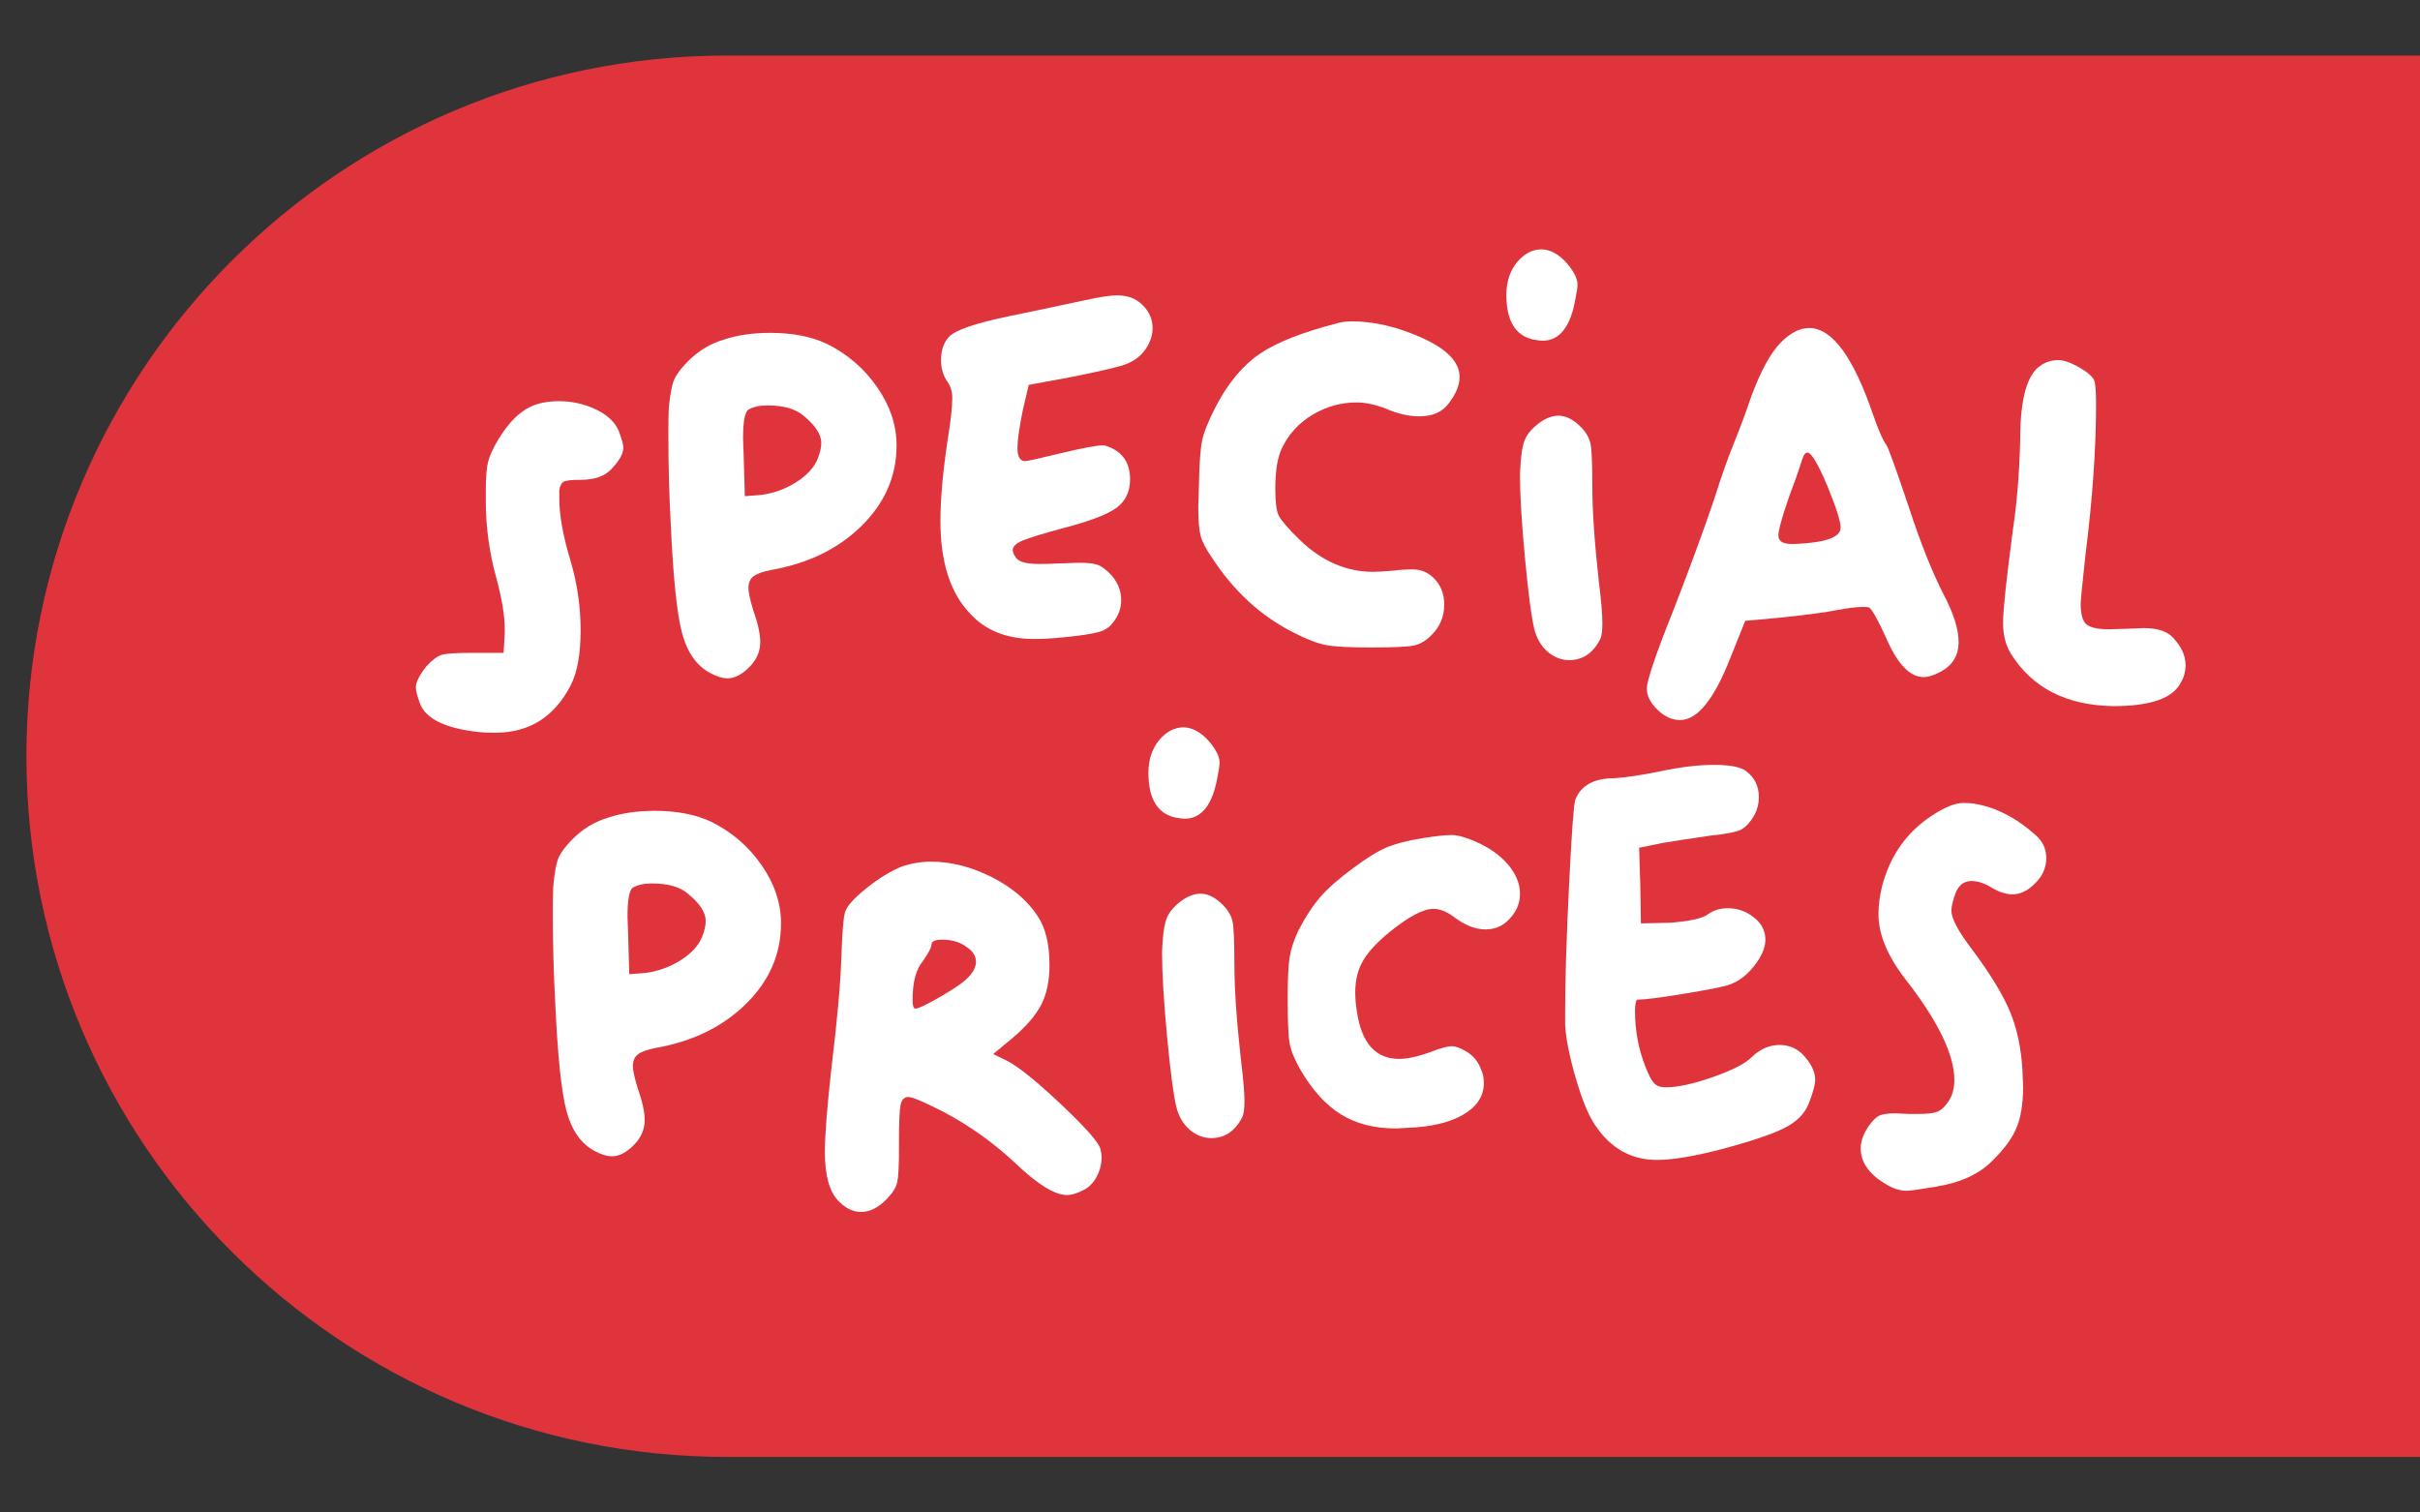
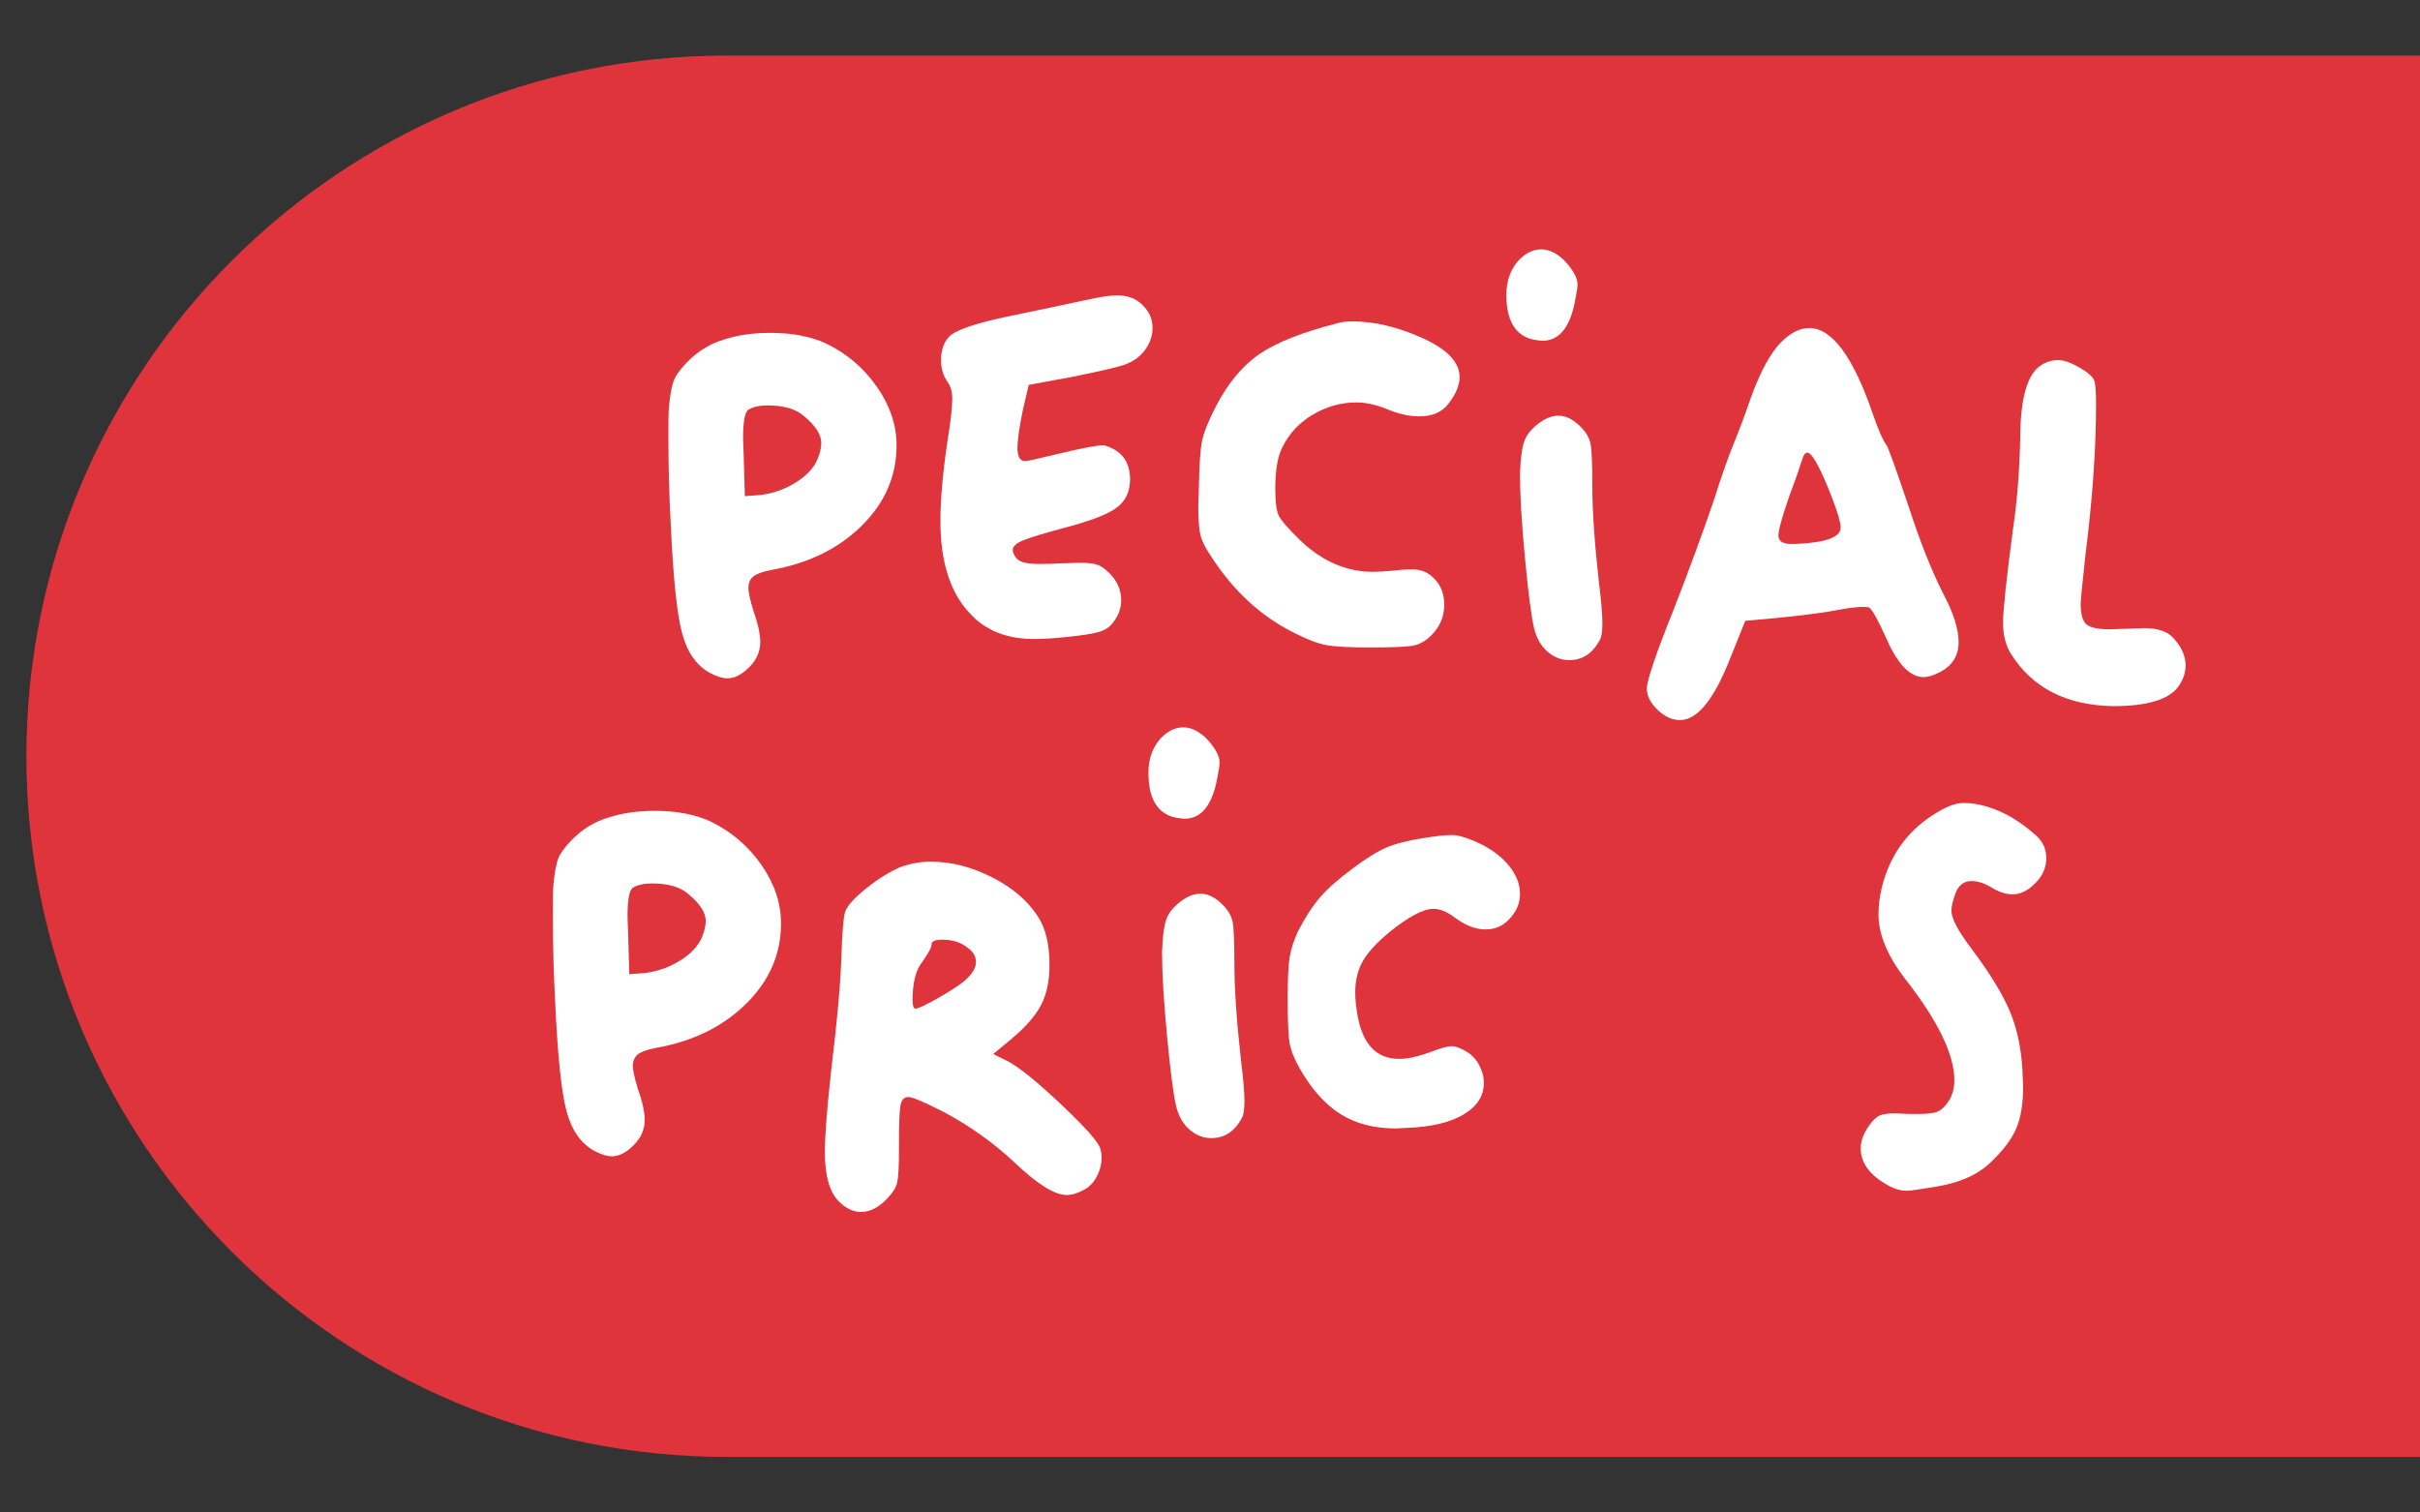
<svg xmlns="http://www.w3.org/2000/svg" id="Layer_1" data-name="Layer 1" viewBox="0 0 640 400">
  <rect x="0" y="0" width="640" height="400" fill="#333333" stroke="none" />
  <defs>
    <style>
      .cls-1 {
        fill: #d6001c;
      }

      .cls-1, .cls-2, .cls-3 {
        stroke-width: 0px;
      }

      .cls-2 {
        fill: #e0343d;
      }

      .cls-3 {
        fill: #fff;
      }
    </style>
  </defs>
  <g>
    <path class="cls-1" d="M191.13,15.87h0C89.44,15.87,7,98.31,7,200h0c0,101.69,82.44,184.13,184.13,184.13h448.87V15.87H191.13Z" />
    <g>
      <path class="cls-3" d="M190.53,264.96c-13.38,0-23.73-3.35-31.03-10.04-7.3-6.69-11.43-13.82-12.37-21.39l20.89-5.27c.94,4.87,3.45,8.92,7.5,12.17,4.06,3.24,9.06,4.87,15.01,4.87,5.54,0,9.94-1.15,13.18-3.45,3.24-2.3,4.87-5.34,4.87-9.13,0-4.06-1.62-7-4.87-8.82-3.24-1.82-8.92-3.41-17.03-4.77-11.76-1.89-20.92-5.2-27.48-9.94-6.56-4.73-9.84-12.5-9.84-23.32,0-8.92,3.85-16.69,11.56-23.32,7.71-6.62,17.44-9.94,29.2-9.94,12.71,0,22.47,3.21,29.3,9.63,6.82,6.42,10.71,13.15,11.66,20.18l-20.48,4.87c-2.57-10.14-9.67-15.21-21.29-15.21-4.46,0-8.35,1.12-11.66,3.35-3.31,2.23-4.97,5.04-4.97,8.42,0,4.19,1.62,7.2,4.87,9.02,3.24,1.82,8.72,3.28,16.43,4.36,25.96,3.38,38.93,14.74,38.93,34.07,0,9.19-3.69,17.1-11.05,23.73-7.37,6.63-17.81,9.94-31.33,9.94Z" />
      <path class="cls-3" d="M320.3,263.13v-14.8c-6.63,11.09-17.24,16.63-31.84,16.63-10.54,0-19.26-2.97-26.16-8.92-6.89-5.95-10.34-13.59-10.34-22.91v-1.22c0-5.95,1.42-11.18,4.26-15.72,2.84-4.53,6.59-7.98,11.25-10.34,4.66-2.36,9.46-4.12,14.4-5.27,4.93-1.15,9.97-1.72,15.11-1.72h13.38c6.76,0,10.14-3.04,10.14-9.13,0-4.59-1.86-8.48-5.58-11.66-3.72-3.18-8.96-4.77-15.72-4.77s-11.83,1.66-16.02,4.97c-4.19,3.31-6.76,7.6-7.71,12.88l-21.9-4.87c.54-5.14,2.97-10.58,7.3-16.32,4.33-5.74,10-10.1,17.03-13.08,6.22-2.84,13.52-4.26,21.9-4.26,20.28,0,33.8,7.37,40.56,22.1,2.43,5.41,3.65,11.9,3.65,19.47v68.95h-23.73ZM320.3,215.88h-23.32c-5.14,0-9.9,1.32-14.3,3.95-4.39,2.64-6.59,6.32-6.59,11.05,0,4.46,1.59,8.04,4.77,10.75,3.17,2.71,7.33,4.06,12.47,4.06,8.24,0,14.8-2.36,19.67-7.1,4.87-4.73,7.3-11.15,7.3-19.26v-3.45Z" />
      <path class="cls-3" d="M375.26,263.13V98.07h24.13v165.06h-24.13Z" />
      <path class="cls-3" d="M449.07,216.09c.13,8.11,3.38,14.84,9.73,20.18,6.35,5.34,13.65,8.01,21.9,8.01,15.14,0,24.74-6.08,28.79-18.25l20.08,6.89c-2.98,9.87-9.02,17.71-18.15,23.52-9.13,5.81-19.23,8.72-30.32,8.72-16.09,0-29.57-5.37-40.45-16.12-10.88-10.75-16.32-24.16-16.32-40.25s5.2-28.8,15.61-39.75c10.41-10.95,23.39-16.43,38.93-16.43,16.49,0,29.4,5.14,38.73,15.41,9.33,10.28,13.99,23.8,13.99,40.56,0,3.24-.14,5.75-.41,7.5h-82.13ZM478.88,173.3c-7.44,0-13.79,2.23-19.06,6.69-5.27,4.46-8.45,10.41-9.53,17.84h56.78c-.41-7.57-3.28-13.55-8.62-17.95-5.34-4.39-11.86-6.59-19.57-6.59Z" />
      <path class="cls-3" d="M552.08,246.5c0-5,1.72-9.23,5.17-12.67,3.45-3.45,7.6-5.17,12.47-5.17s9.19,1.72,12.57,5.17c3.38,3.45,5.07,7.67,5.07,12.67s-1.72,9.02-5.17,12.47c-3.45,3.45-7.6,5.17-12.47,5.17s-9.02-1.76-12.47-5.27c-3.45-3.51-5.17-7.64-5.17-12.37Z" />
    </g>
  </g>
  <path class="cls-2" d="M784,200c0-7.16-.42-14.22-1.21-21.17V14.69H192.31C89.97,14.69,7,97.66,7,200h0c0,102.34,82.97,185.31,185.31,185.31h590.48v-164.15c.79-6.95,1.21-14.01,1.21-21.17h0Z" />
  <g>
-     <path class="cls-3" d="M138.21,108.82c2.4-1.81,5.59-2.72,9.56-2.72,3.55,0,6.87.75,9.95,2.24,3.08,1.49,5.09,3.47,6.03,5.92.73,2.03,1.1,3.41,1.1,4.16,0,1.49-.99,3.31-2.98,5.44-1.78,2.03-4.55,3.04-8.31,3.04-2.41,0-3.89.16-4.47.48-.58.32-.97,1.07-1.18,2.24v2.24c0,4.37.99,9.87,2.98,16.48,1.77,5.97,2.66,12.11,2.66,18.4s-.89,11.15-2.66,14.56c-4.29,8.32-10.92,12.48-19.91,12.48-1.88,0-3.29-.05-4.23-.16-8.88-.96-14.11-3.46-15.67-7.52-.73-2.02-1.1-3.46-1.1-4.32,0-1.38.94-3.25,2.82-5.6,1.46-1.6,2.77-2.58,3.92-2.96,1.15-.37,3.71-.56,7.68-.56h8.78l.31-5.12v-1.12c0-3.52-.73-8-2.19-13.44-1.88-6.72-2.82-13.54-2.82-20.48v-2.88c0-3.52.21-6.05.63-7.6.42-1.55,1.25-3.38,2.51-5.52,2.19-3.62,4.39-6.18,6.58-7.68Z" />
    <path class="cls-3" d="M191.5,89.79c3.55-1.17,7.63-1.76,12.23-1.76,5.85,0,10.81.96,14.89,2.88,5.43,2.67,9.87,6.48,13.32,11.44,3.45,4.96,5.17,10.11,5.17,15.44,0,8.11-3.08,15.2-9.25,21.28-6.17,6.08-14.16,9.97-23.98,11.68-2.19.43-3.74.99-4.62,1.68-.89.69-1.33,1.74-1.33,3.12,0,1.07.42,2.99,1.25,5.76,1.25,3.52,1.88,6.35,1.88,8.48,0,2.45-.94,4.64-2.82,6.56-1.99,2.03-3.92,3.04-5.8,3.04-1.36,0-2.93-.48-4.7-1.44-3.55-1.92-6.01-5.44-7.37-10.56-1.36-5.12-2.35-14.72-2.98-28.8-.42-7.57-.63-15.52-.63-23.84,0-3.84.05-6.24.16-7.2.31-3.3.76-5.65,1.33-7.04.57-1.38,1.75-2.98,3.53-4.8,2.82-2.88,6.06-4.85,9.72-5.92ZM212.5,109.94c-2.09-1.81-5.28-2.72-9.56-2.72-2.09,0-3.76.38-5.02,1.12-.94.64-1.41,3.2-1.41,7.68,0,.43.02,1.12.08,2.08.05.96.08,1.71.08,2.24l.31,10.88,4.23-.32c3.34-.43,6.45-1.55,9.33-3.36,2.87-1.81,4.78-3.89,5.72-6.24.63-1.6.94-2.98.94-4.16,0-2.24-1.57-4.64-4.7-7.2Z" />
    <path class="cls-3" d="M286.95,79.39c3.87-.85,6.69-1.28,8.46-1.28,2.82,0,5.07.85,6.74,2.56,1.78,1.71,2.66,3.74,2.66,6.08,0,1.92-.6,3.76-1.8,5.52-1.2,1.76-2.85,3.07-4.94,3.92-1.36.64-6.27,1.82-14.73,3.52l-11.28,2.08-1.57,6.72c-.94,4.59-1.41,7.89-1.41,9.92,0,2.35.68,3.52,2.04,3.52.52,0,3.66-.69,9.4-2.08,5.74-1.38,9.45-2.08,11.13-2.08.52,0,.83.05.94.16,4.18,1.39,6.27,4.32,6.27,8.8,0,3.2-1.15,5.68-3.45,7.44-2.3,1.76-6.9,3.55-13.79,5.36-5.54,1.49-9.22,2.61-11.05,3.36-1.83.75-2.74,1.6-2.74,2.56,0,.53.26,1.17.78,1.92.73,1.18,2.77,1.76,6.11,1.76,2.19,0,4.02-.05,5.49-.16.73,0,1.67-.02,2.82-.08,1.15-.05,1.93-.08,2.35-.08,2.3,0,3.94.19,4.94.56.99.38,2.06,1.15,3.21,2.32,1.98,2.03,2.98,4.37,2.98,7.04,0,2.13-.73,4.11-2.19,5.92-.84,1.18-2.09,2-3.76,2.48-1.67.48-4.65.93-8.93,1.36-3.13.32-5.85.48-8.15.48-7.21,0-12.85-2.24-16.93-6.72-5.23-5.44-7.84-13.6-7.84-24.48,0-5.76.63-12.85,1.88-21.28.84-5.12,1.25-8.85,1.25-11.2,0-1.71-.42-3.15-1.25-4.32-1.15-1.6-1.72-3.52-1.72-5.76,0-2.56.68-4.58,2.04-6.08,1.57-1.81,7-3.68,16.3-5.6,5.22-1.06,11.81-2.45,19.75-4.16Z" />
    <path class="cls-3" d="M353.72,85.47c1.04-.32,2.35-.48,3.92-.48,5.75,0,11.86,1.44,18.34,4.32,6.69,2.99,10.03,6.45,10.03,10.4,0,2.13-.94,4.43-2.82,6.88-1.67,2.35-4.29,3.52-7.84,3.52-2.82,0-5.8-.69-8.93-2.08-2.82-1.06-5.38-1.6-7.68-1.6-4.08,0-7.91,1.07-11.52,3.2-3.6,2.13-6.3,5.01-8.07,8.64-1.25,2.35-1.88,6.03-1.88,11.04,0,3.52.31,5.89.94,7.12.63,1.23,2.45,3.34,5.49,6.32,5.85,5.65,12.33,8.48,19.43,8.48,1.15,0,2.98-.11,5.49-.32,1.46-.21,3.13-.32,5.02-.32,2.19,0,4.08.8,5.64,2.4,1.78,1.81,2.67,4.11,2.67,6.88,0,3.2-1.15,5.92-3.45,8.16-1.46,1.49-3.06,2.4-4.78,2.72-1.72.32-5.46.48-11.21.48s-9.59-.21-11.83-.64c-2.25-.42-5.04-1.49-8.39-3.2-8.78-4.37-16.09-11.09-21.94-20.16-1.46-2.13-2.41-3.97-2.82-5.52-.42-1.55-.63-4.08-.63-7.6,0-.43.02-1.22.08-2.4.05-1.17.08-2.13.08-2.88.1-5.97.39-10.08.86-12.32.47-2.24,1.7-5.28,3.68-9.12,3.24-6.18,7.1-10.8,11.6-13.84,4.49-3.04,11.34-5.73,20.53-8.08Z" />
    <path class="cls-3" d="M401.36,69.15c1.88-2.13,3.97-3.2,6.27-3.2s4.7,1.28,6.9,3.84c1.78,2.13,2.66,3.95,2.66,5.44,0,.75-.16,1.87-.47,3.36-1.25,7.68-4.18,11.52-8.78,11.52-.42,0-1.25-.1-2.51-.32-4.7-1.07-7.05-5.01-7.05-11.84,0-3.52.99-6.45,2.98-8.8ZM406.06,112.66c2.09-1.81,4.13-2.72,6.11-2.72s3.97,1.01,5.96,3.04c1.36,1.39,2.19,2.86,2.51,4.4.31,1.55.47,5.25.47,11.12,0,6.51.57,14.93,1.72,25.28.63,5.01.94,8.69.94,11.04,0,2.14-.21,3.58-.63,4.32-1.88,3.63-4.6,5.44-8.15,5.44-2.09,0-4-.75-5.72-2.24-1.72-1.49-2.9-3.52-3.53-6.08-.73-2.98-1.54-9.17-2.43-18.56-.89-9.38-1.33-16.74-1.33-22.08,0-.43.02-1.01.08-1.76.05-.75.08-1.22.08-1.44.21-2.77.57-4.8,1.1-6.08.52-1.28,1.46-2.5,2.82-3.68Z" />
    <path class="cls-3" d="M470.95,90.59c2.51-2.56,5.02-3.84,7.52-3.84,6.06,0,11.7,7.68,16.93,23.04,1.46,4.16,2.61,6.77,3.45,7.84.42.43,2.4,5.92,5.96,16.48,3.03,9.28,6.06,16.91,9.09,22.88,2.72,5.12,4.08,9.39,4.08,12.8,0,3.63-1.67,6.29-5.02,8-1.67.86-3.08,1.28-4.23,1.28-3.55,0-6.79-3.3-9.72-9.92-2.3-5.12-3.87-7.94-4.7-8.48-.21-.11-.73-.16-1.57-.16-1.67,0-3.92.27-6.74.8-3.13.64-8.36,1.33-15.67,2.08l-8.78.8-3.92,9.76c-4.29,10.99-8.73,16.48-13.32,16.48-2.09,0-4.08-.9-5.96-2.72-1.88-1.81-2.82-3.68-2.82-5.6,0-2.13,2.35-9.06,7.05-20.8,4.39-11.3,7.99-21.12,10.81-29.44,1.78-5.65,3.47-10.48,5.09-14.48,1.62-4,3.16-8.13,4.62-12.4,2.51-6.82,5.12-11.62,7.84-14.4ZM483.33,128.66c-2.51-5.97-4.29-8.96-5.33-8.96-.52,0-.94.48-1.25,1.44-.1.22-.31.83-.63,1.84-.31,1.02-.76,2.32-1.33,3.92-.58,1.6-1.12,3.09-1.65,4.48-1.88,5.44-2.82,8.85-2.82,10.24,0,1.49,1.15,2.24,3.45,2.24h.94c8.04-.32,12.07-1.76,12.07-4.32,0-1.6-1.15-5.22-3.45-10.88Z" />
    <path class="cls-3" d="M539.91,96.51c1.36-.85,2.82-1.28,4.39-1.28,1.46,0,3.32.64,5.56,1.92,2.25,1.28,3.58,2.45,4,3.52.31.86.47,2.93.47,6.24,0,11.73-.94,25.07-2.82,40-.84,7.68-1.25,11.95-1.25,12.8,0,2.77.52,4.59,1.57,5.44,1.04.85,3.08,1.28,6.11,1.28.42,0,1.18-.03,2.27-.08,1.1-.05,1.96-.08,2.59-.08s1.38-.03,2.27-.08c.89-.05,1.54-.08,1.96-.08,3.55,0,6.11.85,7.68,2.56,2.19,2.35,3.29,4.75,3.29,7.2,0,1.71-.42,3.25-1.25,4.64-2.09,4.16-8.05,6.24-17.87,6.24-12.44-.21-21.47-4.85-27.11-13.92-1.36-2.24-2.04-4.96-2.04-8.16s.89-11.62,2.66-24.96c1.04-6.93,1.67-14.77,1.88-23.52,0-10.88,1.88-17.44,5.64-19.68Z" />
    <path class="cls-3" d="M160.94,216.2c3.55-1.17,7.63-1.76,12.23-1.76,5.85,0,10.81.96,14.89,2.88,5.43,2.67,9.87,6.48,13.32,11.44,3.45,4.96,5.17,10.11,5.17,15.44,0,8.11-3.08,15.2-9.25,21.28-6.17,6.08-14.16,9.97-23.98,11.68-2.19.43-3.74.99-4.62,1.68-.89.69-1.33,1.74-1.33,3.12,0,1.07.42,2.99,1.25,5.76,1.25,3.52,1.88,6.35,1.88,8.48,0,2.45-.94,4.64-2.82,6.56-1.99,2.03-3.92,3.04-5.8,3.04-1.36,0-2.93-.48-4.7-1.44-3.55-1.92-6.01-5.44-7.37-10.56-1.36-5.12-2.35-14.72-2.98-28.8-.42-7.57-.63-15.52-.63-23.84,0-3.84.05-6.24.16-7.2.31-3.3.76-5.65,1.33-7.04.57-1.38,1.75-2.98,3.53-4.8,2.82-2.88,6.06-4.85,9.72-5.92ZM181.94,236.36c-2.09-1.81-5.28-2.72-9.56-2.72-2.09,0-3.76.38-5.02,1.12-.94.64-1.41,3.2-1.41,7.68,0,.43.02,1.12.08,2.08.05.96.08,1.71.08,2.24l.31,10.88,4.23-.32c3.34-.43,6.45-1.55,9.33-3.36,2.87-1.81,4.78-3.89,5.72-6.24.63-1.6.94-2.98.94-4.16,0-2.24-1.57-4.64-4.7-7.2Z" />
    <path class="cls-3" d="M238.52,229.16c2.51-.85,5.07-1.28,7.68-1.28,5.33,0,10.68,1.36,16.07,4.08,5.38,2.72,9.43,6.16,12.15,10.32,2.09,3.09,3.13,7.41,3.13,12.96,0,4.16-.73,7.65-2.19,10.48-1.46,2.83-4.02,5.79-7.68,8.88l-5.02,4.16,3.92,1.92c3.13,1.71,7.89,5.57,14.26,11.6,6.37,6.03,9.77,9.89,10.19,11.6.21.85.31,1.55.31,2.08,0,1.82-.42,3.52-1.25,5.12-.84,1.6-1.93,2.77-3.29,3.52-1.78.96-3.35,1.44-4.7,1.44-3.13,0-7.63-2.77-13.48-8.32-5.64-5.33-11.97-9.86-18.96-13.6-5.23-2.66-8.36-4-9.4-4-1.15,0-1.86.75-2.12,2.24-.26,1.49-.39,4.53-.39,9.12v2.24c0,4.59-.16,7.57-.47,8.96-.31,1.39-1.25,2.88-2.82,4.48-2.19,2.24-4.44,3.36-6.74,3.36-2.09,0-4.08-.96-5.96-2.88-2.41-2.45-3.61-6.77-3.61-12.96,0-4.37.57-11.73,1.72-22.08,1.57-12.9,2.45-22.88,2.66-29.92.21-6.18.52-9.97.94-11.36.42-1.6,2.3-3.73,5.64-6.4,3.34-2.66,6.48-4.58,9.4-5.76ZM255.6,250.43c-1.67-1.28-3.82-1.92-6.43-1.92-1.88,0-2.82.43-2.82,1.28,0,.75-.78,2.24-2.35,4.48-1.78,2.14-2.66,5.55-2.66,10.24,0,1.49.26,2.24.78,2.24.63,0,2.38-.8,5.25-2.4,2.87-1.6,5.25-3.09,7.13-4.48,2.4-1.92,3.61-3.73,3.61-5.44,0-1.6-.84-2.93-2.51-4Z" />
    <path class="cls-3" d="M306.7,195.56c1.88-2.13,3.97-3.2,6.27-3.2s4.7,1.28,6.9,3.84c1.78,2.13,2.66,3.95,2.66,5.44,0,.75-.16,1.87-.47,3.36-1.25,7.68-4.18,11.52-8.78,11.52-.42,0-1.25-.1-2.51-.32-4.7-1.07-7.05-5.01-7.05-11.84,0-3.52.99-6.45,2.98-8.8ZM311.4,239.07c2.09-1.81,4.13-2.72,6.11-2.72s3.97,1.01,5.96,3.04c1.36,1.39,2.19,2.86,2.51,4.4.31,1.55.47,5.25.47,11.12,0,6.51.57,14.93,1.72,25.28.63,5.01.94,8.69.94,11.04,0,2.14-.21,3.58-.63,4.32-1.88,3.63-4.6,5.44-8.15,5.44-2.09,0-4-.75-5.72-2.24-1.72-1.49-2.9-3.52-3.53-6.08-.73-2.98-1.54-9.17-2.43-18.56-.89-9.38-1.33-16.74-1.33-22.08,0-.43.02-1.01.08-1.76.05-.75.08-1.22.08-1.44.21-2.77.57-4.8,1.1-6.08.52-1.28,1.46-2.5,2.82-3.68Z" />
    <path class="cls-3" d="M376.44,221.64c3.24-.53,5.75-.8,7.52-.8,1.46,0,3.45.53,5.96,1.6,3.76,1.6,6.71,3.65,8.85,6.16,2.14,2.51,3.21,5.09,3.21,7.76s-.99,4.85-2.98,6.88c-1.67,1.71-3.71,2.56-6.11,2.56-2.72,0-5.54-1.12-8.46-3.36-1.88-1.38-3.66-2.08-5.33-2.08-2.72,0-6.64,2.08-11.75,6.24-3.24,2.67-5.54,5.17-6.9,7.52-1.36,2.35-2.04,5.12-2.04,8.32,0,1.6.16,3.36.47,5.28,1.25,8.21,4.96,12.32,11.13,12.32,2.19,0,4.91-.58,8.15-1.76,2.72-1.06,4.65-1.6,5.8-1.6.94,0,2.14.43,3.6,1.28,1.98,1.07,3.39,2.78,4.23,5.12.42.96.63,2.08.63,3.36,0,3.41-1.8,6.19-5.41,8.32-3.61,2.13-8.6,3.31-14.97,3.52-.31,0-.78.03-1.41.08-.63.05-1.1.08-1.41.08-5.75,0-10.63-1.25-14.65-3.76-4.02-2.5-7.6-6.48-10.74-11.92-1.46-2.56-2.38-4.8-2.74-6.72-.37-1.92-.55-5.81-.55-11.68,0-5.44.18-9.22.55-11.36.36-2.13,1.12-4.42,2.27-6.88,1.88-3.62,3.81-6.58,5.8-8.88,1.98-2.29,4.86-4.82,8.62-7.6,3.55-2.67,6.53-4.5,8.93-5.52,2.4-1.01,5.64-1.84,9.72-2.48Z" />
-     <path class="cls-3" d="M438.82,204.04c5.43-1.17,10.24-1.76,14.42-1.76s7,.53,8.46,1.6c2.3,1.71,3.45,4,3.45,6.88,0,1.71-.37,3.25-1.1,4.64-1.15,2.03-2.35,3.36-3.6,4-1.25.64-3.97,1.18-8.15,1.6-5.85.85-10.03,1.49-12.54,1.92l-6.27,1.28.31,10.08.16,9.92,7.68-.16c5.33-.42,8.67-1.17,10.03-2.24,1.46-1.06,3.24-1.6,5.33-1.6,2.51,0,4.78.8,6.82,2.4,2.04,1.6,3.06,3.58,3.06,5.92,0,2.14-1.02,4.48-3.06,7.04-2.04,2.56-4.31,4.21-6.82,4.96-1.67.53-5.62,1.31-11.83,2.32-6.22,1.02-10.22,1.52-11.99,1.52-.52,0-.78,1.02-.78,3.04,0,5.23.94,10.19,2.82,14.88.84,2.13,1.59,3.55,2.27,4.24.68.69,1.7,1.04,3.06,1.04,3.13,0,7.29-.91,12.46-2.72,5.17-1.81,8.59-3.57,10.27-5.28,2.19-2.13,4.65-3.2,7.37-3.2s4.96,1.07,6.74,3.2c1.78,2.13,2.66,4.11,2.66,5.92,0,1.39-.58,3.52-1.72,6.4-1.05,2.67-3.21,4.83-6.5,6.48-3.29,1.65-8.96,3.55-17.01,5.68-7.11,1.82-12.64,2.72-16.61,2.72-6.79,0-12.23-3.04-16.3-9.12-1.78-2.56-3.5-6.72-5.17-12.48-1.67-5.76-2.61-10.45-2.82-14.08v-3.52c0-8.21.34-19.25,1.02-33.12.68-13.86,1.23-21.49,1.65-22.88,1.46-3.84,4.96-5.76,10.5-5.76,3.03-.21,6.95-.8,11.75-1.76Z" />
    <path class="cls-3" d="M510.92,215.72c3.34-2.24,6.11-3.36,8.31-3.36,1.15,0,2.04.05,2.66.16,5.75.86,11.28,3.68,16.61,8.48,1.78,1.6,2.66,3.57,2.66,5.92,0,2.56-.99,4.8-2.98,6.72-1.88,1.92-3.87,2.88-5.96,2.88-1.67,0-3.5-.58-5.49-1.76-1.88-1.17-3.66-1.76-5.33-1.76-1.99,0-3.4,1.07-4.23,3.2-.73,2.03-1.1,3.57-1.1,4.64,0,2.03,1.78,5.39,5.33,10.08,4.8,6.4,8.17,11.89,10.11,16.48,1.93,4.59,3.06,9.92,3.37,16,0,.53.02,1.23.08,2.08.05.86.08,1.49.08,1.92,0,4.69-.65,8.48-1.96,11.36-1.31,2.88-3.68,5.92-7.13,9.12-3.35,2.99-7.94,4.96-13.79,5.92-4.39.75-7,1.12-7.84,1.12-1.67,0-3.35-.48-5.02-1.44-4.81-2.66-7.21-5.92-7.21-9.76,0-2.02.78-4.1,2.35-6.24.94-1.28,1.83-2.1,2.66-2.48.84-.37,2.25-.56,4.23-.56.31,0,.84.03,1.57.08.73.05,1.36.08,1.88.08h2.51c2.4,0,4.08-.19,5.02-.56.94-.37,1.83-1.14,2.66-2.32,1.25-1.6,1.88-3.62,1.88-6.08,0-6.72-4.29-15.57-12.85-26.56-4.81-6.18-7.21-11.94-7.21-17.28,0-2.35.31-4.8.94-7.36,2.09-8.1,6.48-14.34,13.17-18.72Z" />
  </g>
</svg>